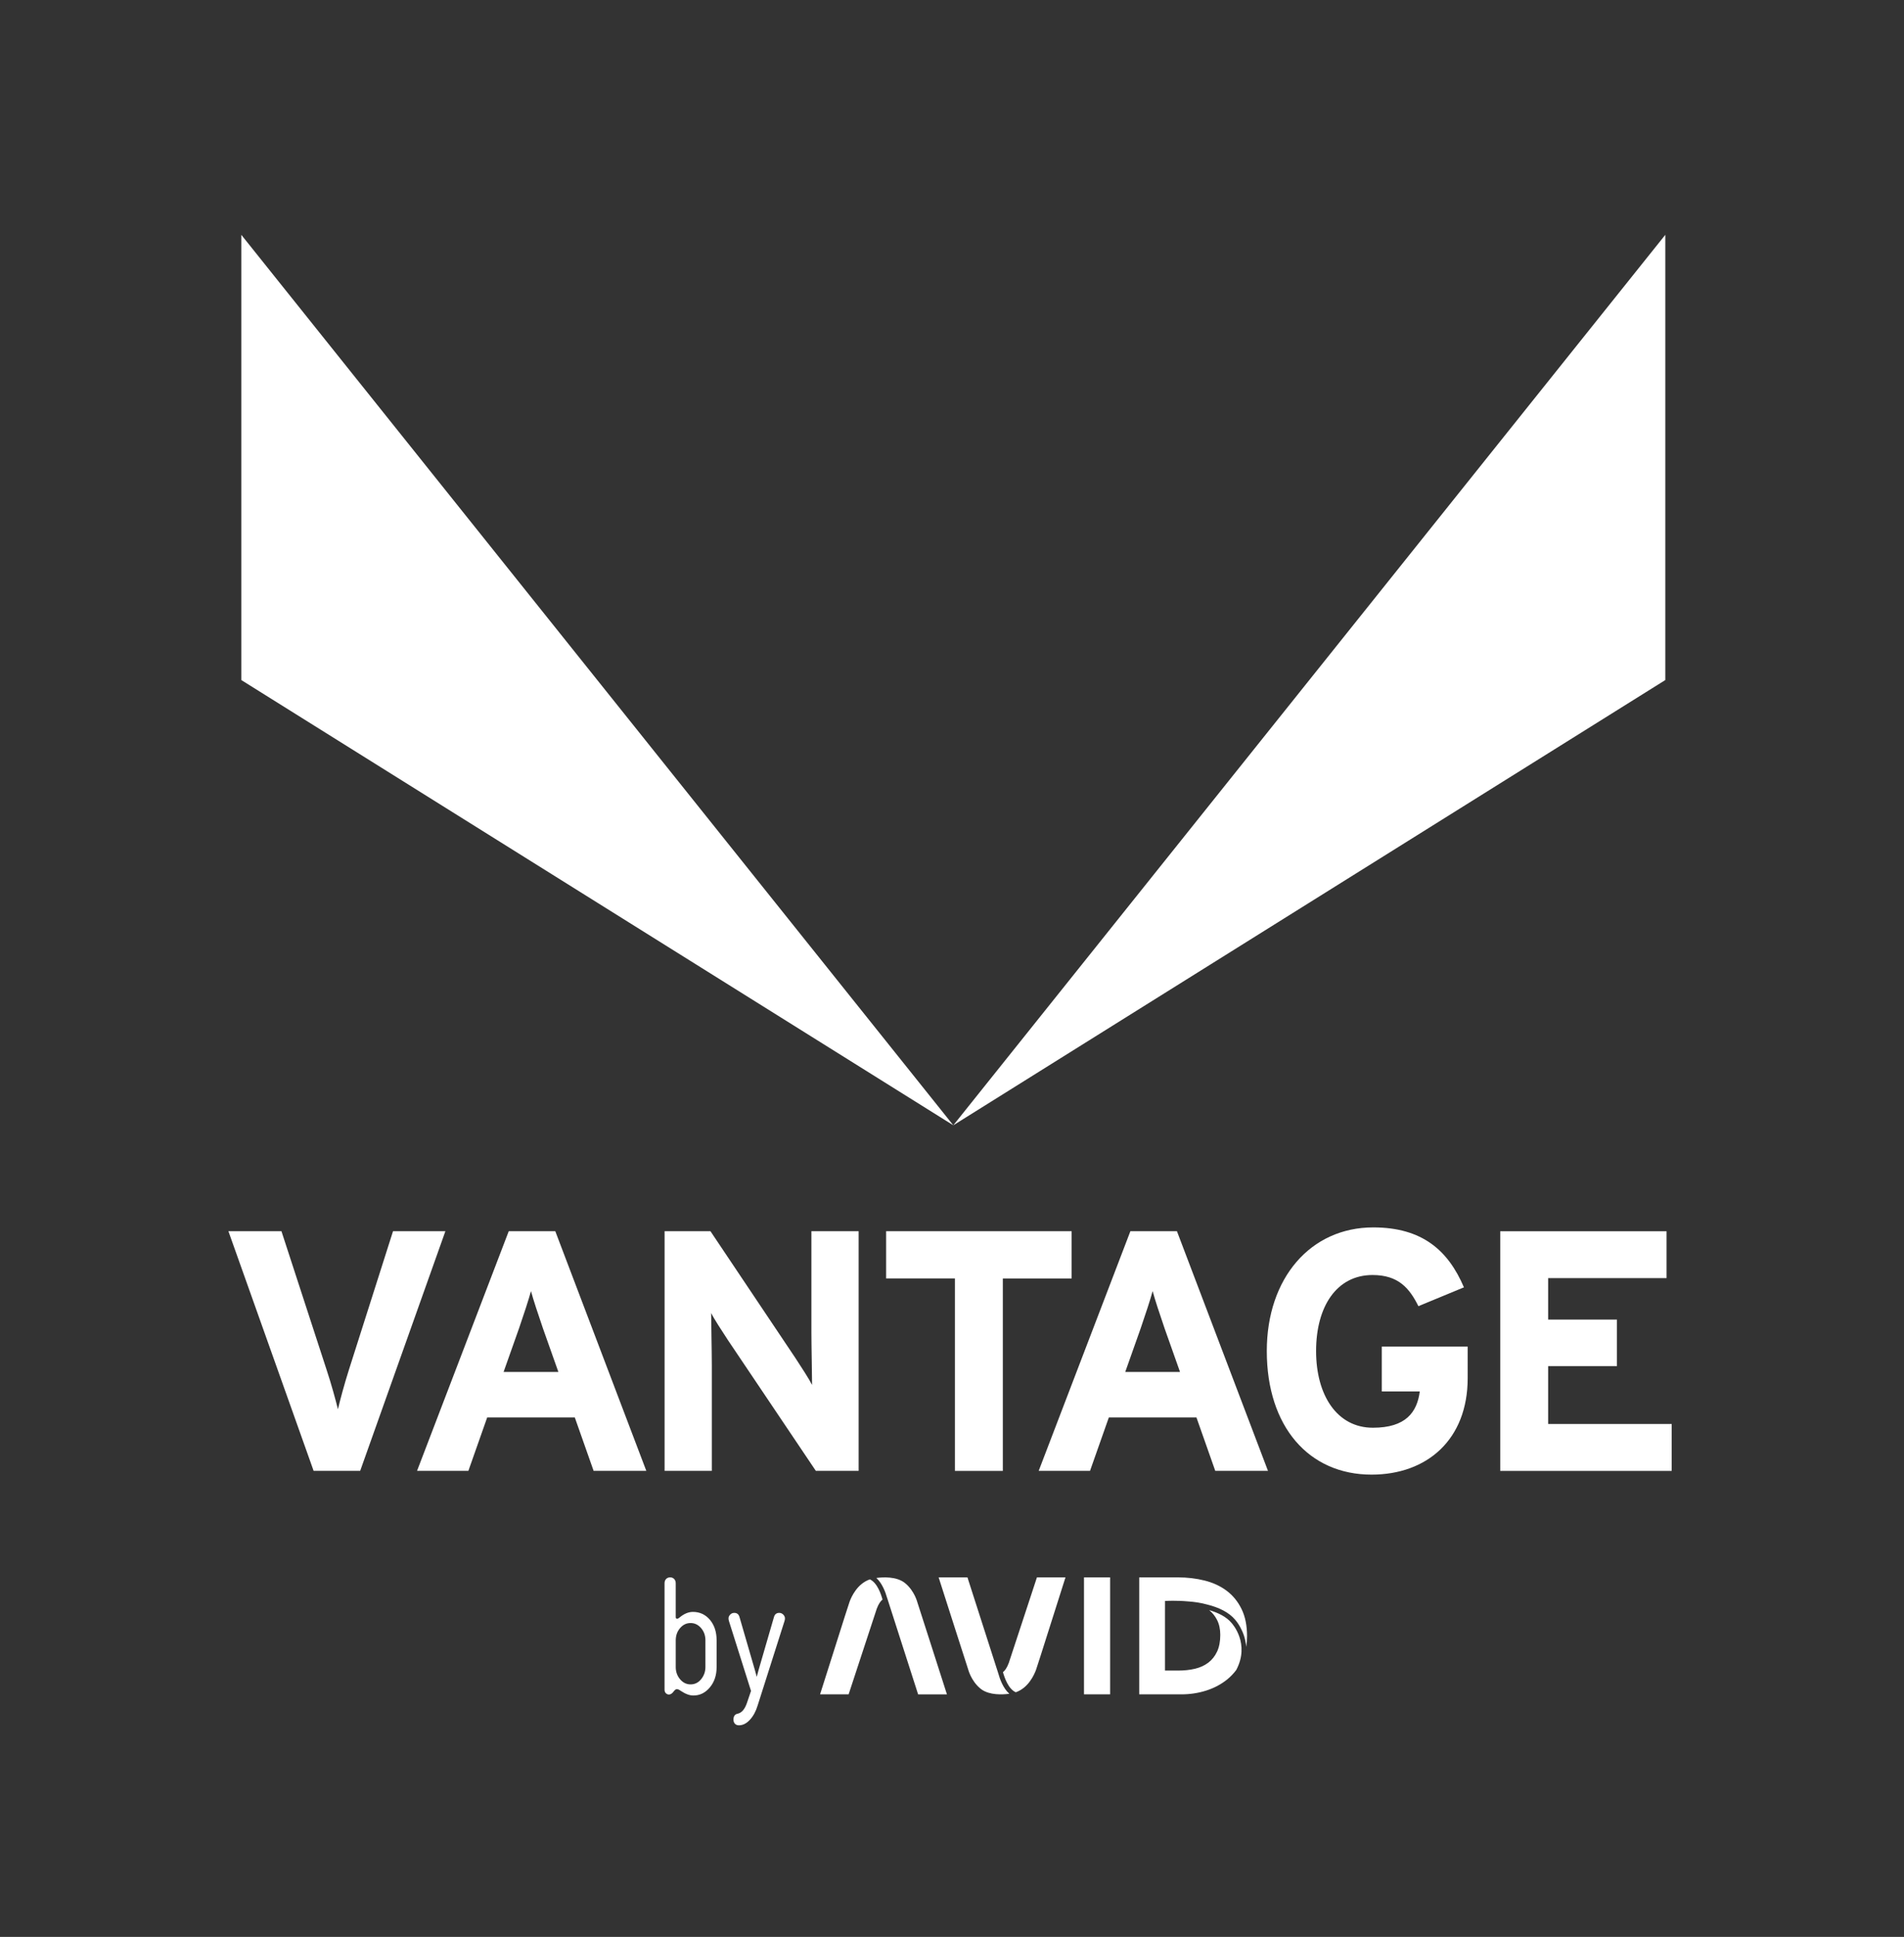
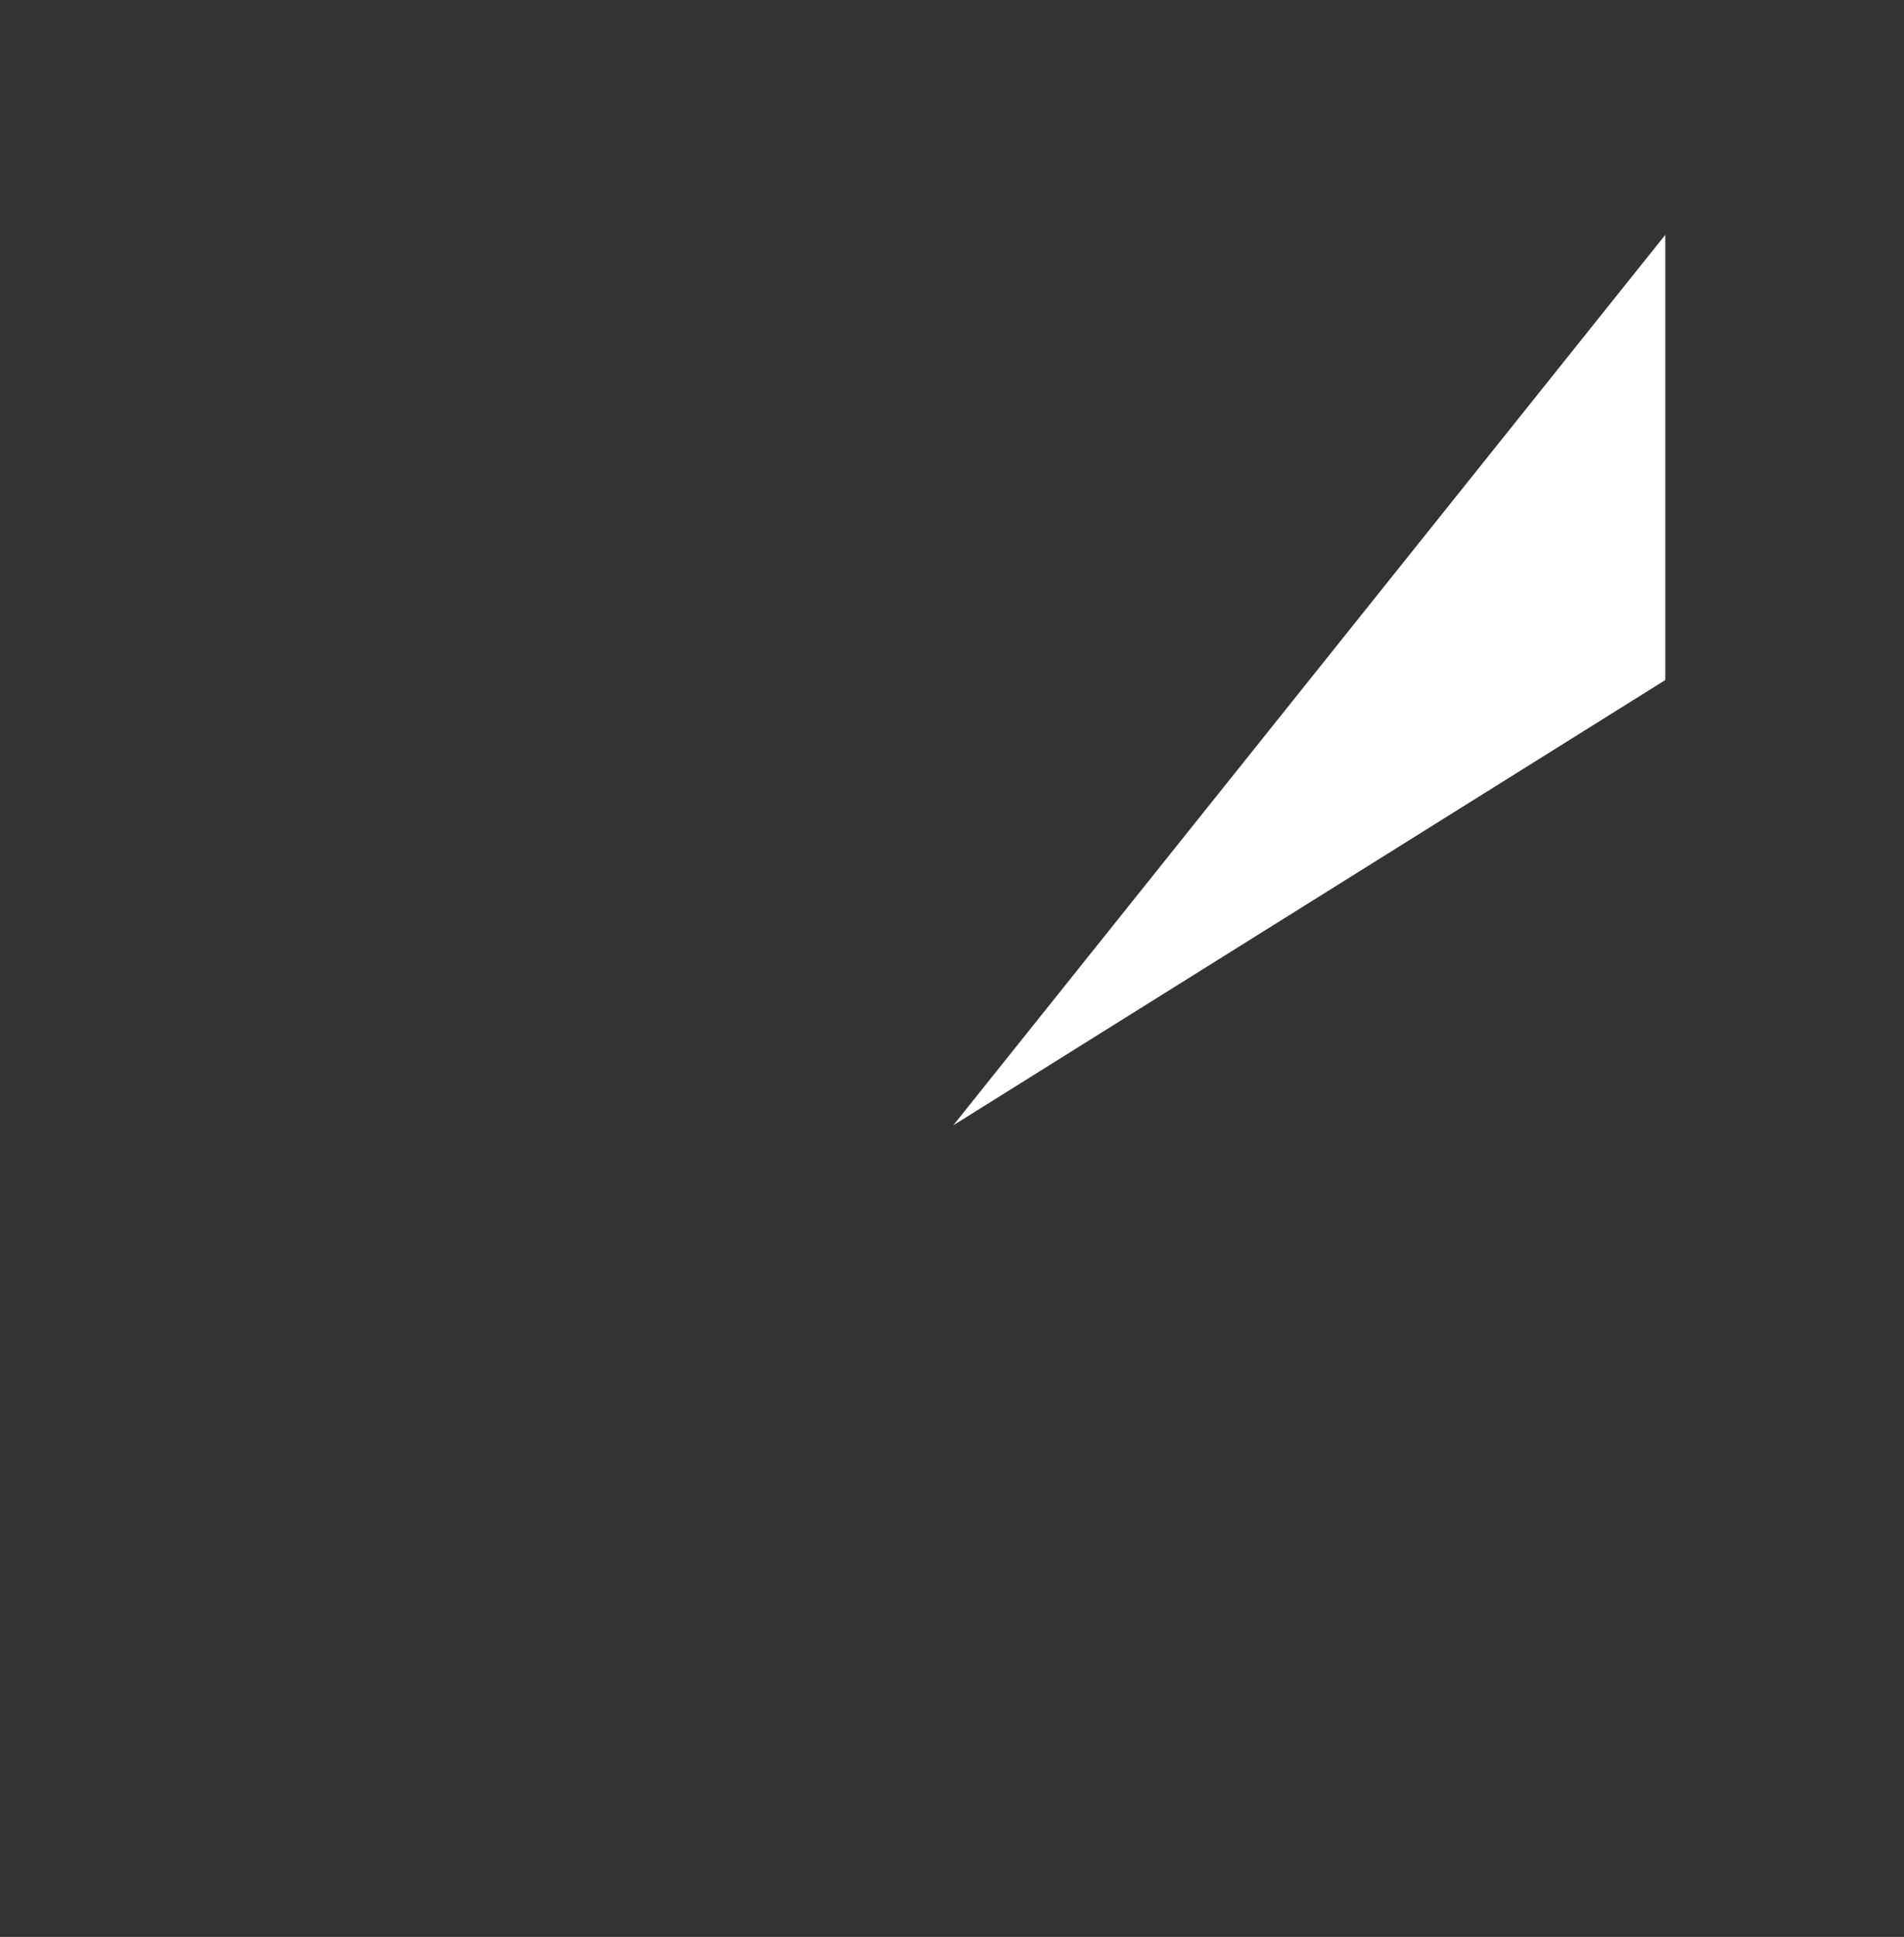
<svg xmlns="http://www.w3.org/2000/svg" version="1.1" id="Layer_1" x="0px" y="0px" viewBox="0 0 980.32 996.74" style="enable-background:new 0 0 980.32 996.74;" xml:space="preserve">
  <rect x="0" y="0" width="980.32" height="996.74" fill="#333333" stroke="none" />
  <style type="text/css"> .st0{fill:#FFFFFF;} </style>
  <g>
-     <path class="st0" d="M860.71,732.79H797.1v-29.78h35.42v-23.96H797.1v-21.32h60.97v-24.14h-85.64v123.34h88.28V732.79z M755.68,692.96h-44.23v23.08h19.56c-1.41,10.75-7.22,18.68-24.14,18.68c-18.5,0-29.25-16.74-29.25-39.47 c0-22.91,10.57-39.12,29.07-39.12c13.39,0,19.03,6.87,23.61,16.03l23.44-9.69c-8.11-19.03-21.5-30.84-46.7-30.84 c-32.25,0-54.8,26.08-54.8,63.61c0,38.94,21.67,63.61,53.92,63.61c28.55,0,49.51-17.97,49.51-49.69V692.96z M605.97,633.58h-23.96 l-47.22,123.34h26.43l9.69-27.49h45.11l9.69,27.49h27.14L605.97,633.58z M579.36,706l7.93-22.38c2.47-7.22,4.93-14.63,6.17-19.21 c1.23,4.58,3.7,11.98,6.17,19.21l7.93,22.38H579.36z M551.74,633.58h-95.5v24.32h35.42v99.03h24.67V657.9h35.42V633.58z M442.09,633.58h-24.32v52.16c0,6.87,0.35,22.38,0.35,26.96c-1.59-3.17-5.64-9.34-8.63-13.92l-43.7-65.2h-23.61v123.34h24.32 v-54.27c0-6.87-0.35-22.38-0.35-26.96c1.58,3.17,5.64,9.34,8.63,13.92l45.28,67.31h22.03V633.58z M285.9,633.58h-23.96 l-47.22,123.34h26.43l9.69-27.49h45.11l9.69,27.49h27.13L285.9,633.58z M259.29,706l7.93-22.38c2.47-7.22,4.93-14.63,6.17-19.21 c1.23,4.58,3.7,11.98,6.17,19.21l7.93,22.38H259.29z M202.36,633.58l-22.73,71.36c-2.29,7.23-4.58,15.68-5.64,20.27 c-1.06-4.41-3.52-13.39-5.82-20.27l-23.26-71.36H117.6l43.88,123.34h23.96l43.88-123.34H202.36z M599.81,828.37v31.31h6.54h0.34 c3.06,0,5.91-0.31,8.55-0.93s4.92-1.66,6.84-3.11c1.92-1.44,3.44-3.34,4.55-5.69c1.11-2.35,1.66-5.23,1.66-8.63 c0-2.95-0.55-5.51-1.66-7.69c-1.02-2.02-2.38-3.69-4.05-5.05c4.64,1.34,8.92,3.43,11.59,6.69c0.39,0.43,9.48,10.59,2.35,24.1 c-1.35,1.8-2.89,3.44-4.65,4.86c-3.12,2.52-6.72,4.44-10.8,5.74c-4.08,1.3-8.36,1.95-12.84,1.95h-3.45h-18.23v-60.2h19.9 c4.82,0,9.4,0.54,13.73,1.62c4.34,1.08,8.12,2.82,11.35,5.23c3.23,2.41,5.79,5.54,7.69,9.4c1.9,3.85,2.85,8.53,2.85,14.03 c0,1.92-0.15,3.75-0.44,5.5c-0.58-8.31-5.54-13.82-5.58-13.86c-3.31-4.04-8.67-6.46-14.27-7.88c-1.76-0.5-3.53-0.87-5.2-1.13 c-0.02,0-0.03,0-0.05-0.01c-1.75-0.27-3.38-0.43-4.72-0.52c-6.21-0.56-11.2-0.29-11.99-0.23v1.25V828.37z M513.82,860.59 l-15.7-48.86h-5.19h-8.98h-0.67L491.7,838l6.79,21.09c0,0,1.47,5.82,6.14,9.72c0.04,0.04,0.09,0.08,0.14,0.12 c0.17,0.14,0.35,0.28,0.53,0.41c4.25,3.07,10.82,2.73,14.01,2.33c0.13-0.02,0.24-0.03,0.36-0.05c-3.22-2.84-4.94-7.79-5.67-10.47 C513.94,860.96,513.88,860.78,513.82,860.59 M533.89,811.72h14.7l-12.88,40.54l-2.33,7.16c-0.96,2.55-3.93,9.18-10.37,11.43 c-3.78-1.6-5.81-7.45-6.61-10.35c0.97-0.75,2.04-2.16,3-4.75L533.89,811.72z M479.12,845.65l-6.79-21.09c0,0-1.47-5.82-6.14-9.72 c-0.05-0.04-0.09-0.08-0.14-0.11c-0.17-0.14-0.35-0.28-0.53-0.41c-4.25-3.07-10.81-2.73-14.01-2.33c-0.11,0.02-0.2,0.03-0.3,0.04 c3.05,2.76,4.73,7.41,5.49,10.11c0.02,0.07,0.05,0.13,0.07,0.2h0c0.08,0.24,0.16,0.47,0.24,0.72l15.7,48.87h5.19h8.98h0.67 L479.12,845.65z M447.89,812.75c3.74,1.71,5.74,7.57,6.5,10.4c-0.97,0.75-2.03,2.16-2.98,4.73l-14.48,44.04h-14.7l12.88-40.55 l2.33-7.16C438.39,821.66,441.39,814.97,447.89,812.75 M558.12,871.92h13.45v-60.2h-13.45V871.92z M384.56,876.4l2.12-6.24 l-11.36-35.95c-0.15-0.51-0.23-0.95-0.23-1.35c0-0.73,0.29-1.39,0.87-1.98c0.58-0.59,1.28-0.89,2.08-0.89 c1.41,0,2.32,0.73,2.72,2.19l7.95,27.37l0.91,3.37l0.91-3.37l7.95-27.37c0.4-1.46,1.31-2.19,2.72-2.19c0.81,0,1.5,0.3,2.08,0.89 c0.58,0.59,0.87,1.25,0.87,1.98c0,0.39-0.08,0.84-0.23,1.35l-13.86,43.53c-0.91,2.98-2.23,5.4-3.98,7.29 c-1.74,1.88-3.62,2.82-5.64,2.82c-0.86,0-1.54-0.27-2.04-0.8c-0.51-0.53-0.76-1.25-0.76-2.15c0-1.74,0.73-2.75,2.2-3.03 C381.88,881.42,383.45,879.59,384.56,876.4 M342.84,871.34c-0.45-0.45-0.68-1.04-0.68-1.77v-54.82c0-0.9,0.27-1.63,0.8-2.19 c0.53-0.56,1.23-0.84,2.08-0.84c0.86,0,1.55,0.28,2.08,0.84c0.53,0.56,0.8,1.29,0.8,2.19v17.34c0,0.62,0.23,0.93,0.68,0.93 c0.36,0,0.76-0.2,1.21-0.59c2.32-1.96,4.64-2.94,6.97-2.94c3.53,0,6.45,1.36,8.75,4.08c2.29,2.72,3.44,6.25,3.44,10.57v13.73 c0,4.21-1.16,7.7-3.49,10.48c-2.32,2.78-5.15,4.17-8.48,4.17c-1.92,0-4.06-0.78-6.44-2.36c-0.86-0.62-1.54-0.92-2.04-0.92 c-0.51,0-1.03,0.36-1.59,1.09c-0.81,1.12-1.64,1.69-2.5,1.69C343.83,872.02,343.3,871.79,342.84,871.34 M363.21,844.15 c0-2.47-0.74-4.58-2.23-6.32c-1.49-1.74-3.3-2.61-5.42-2.61c-2.12,0-3.92,0.87-5.41,2.61c-1.49,1.74-2.23,3.85-2.23,6.32v13.73 c0,2.41,0.74,4.5,2.23,6.27c1.49,1.77,3.3,2.65,5.41,2.65c2.17,0,3.99-0.89,5.45-2.69c1.46-1.8,2.19-3.87,2.19-6.23V844.15z" />
-   </g>
+     </g>
  <polygon class="st0" points="857.42,120.84 857.42,349.96 490.83,579.08 " />
-   <polygon class="st0" points="490.83,579.08 124.24,349.96 124.24,120.84 " />
</svg>